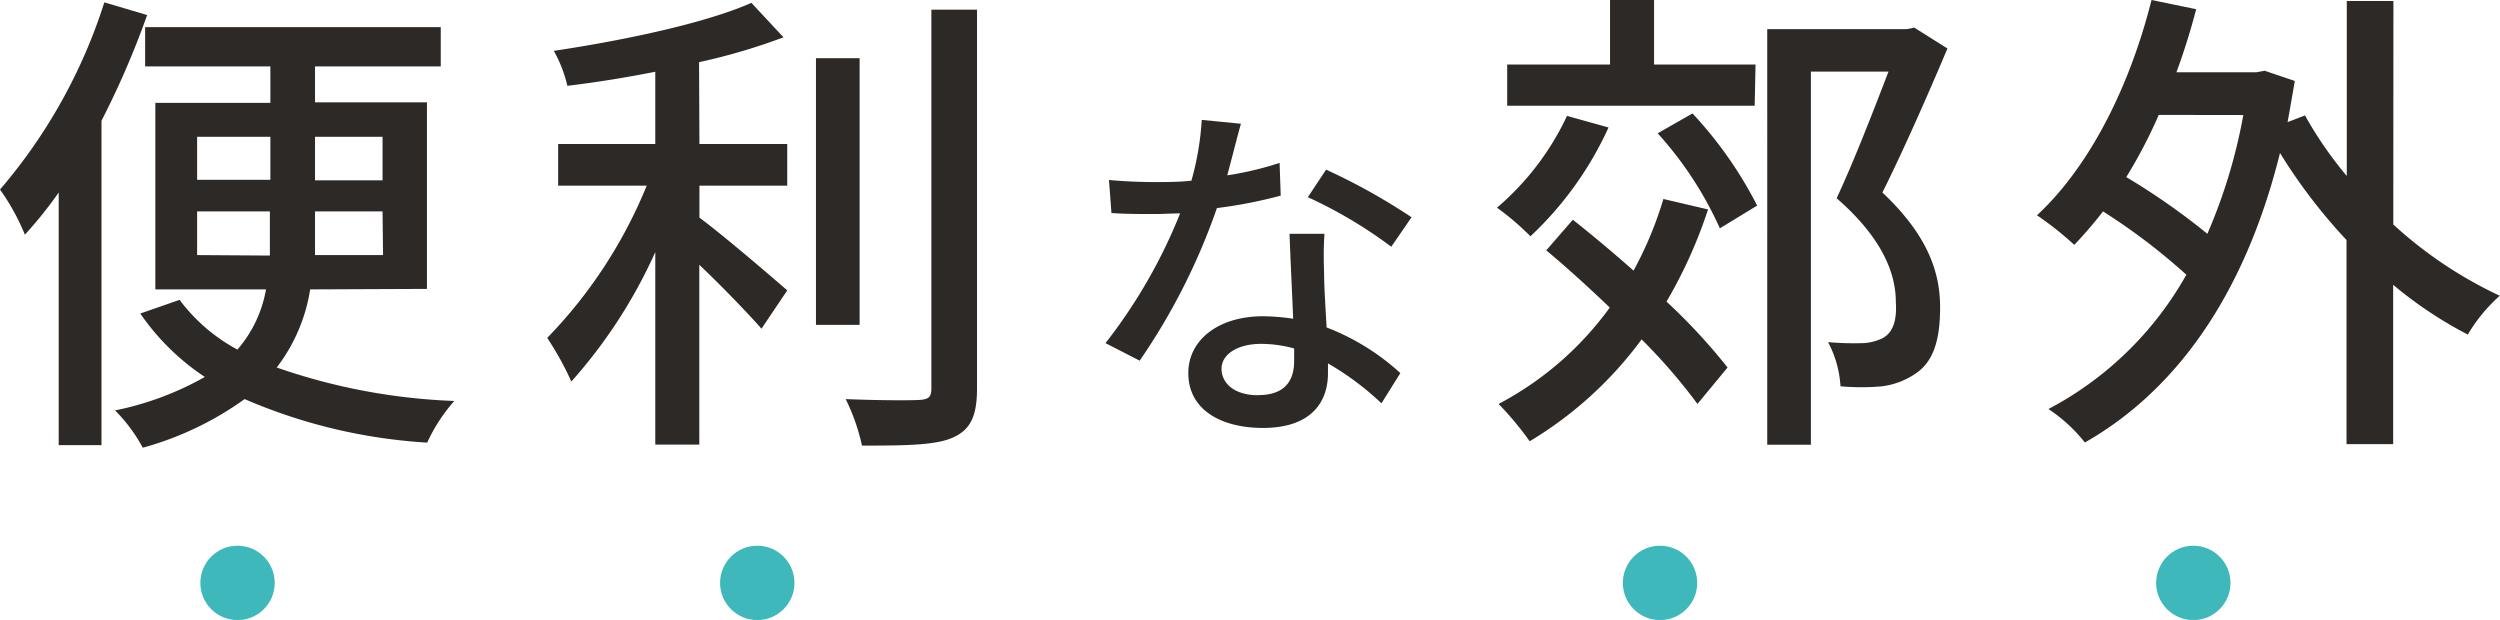
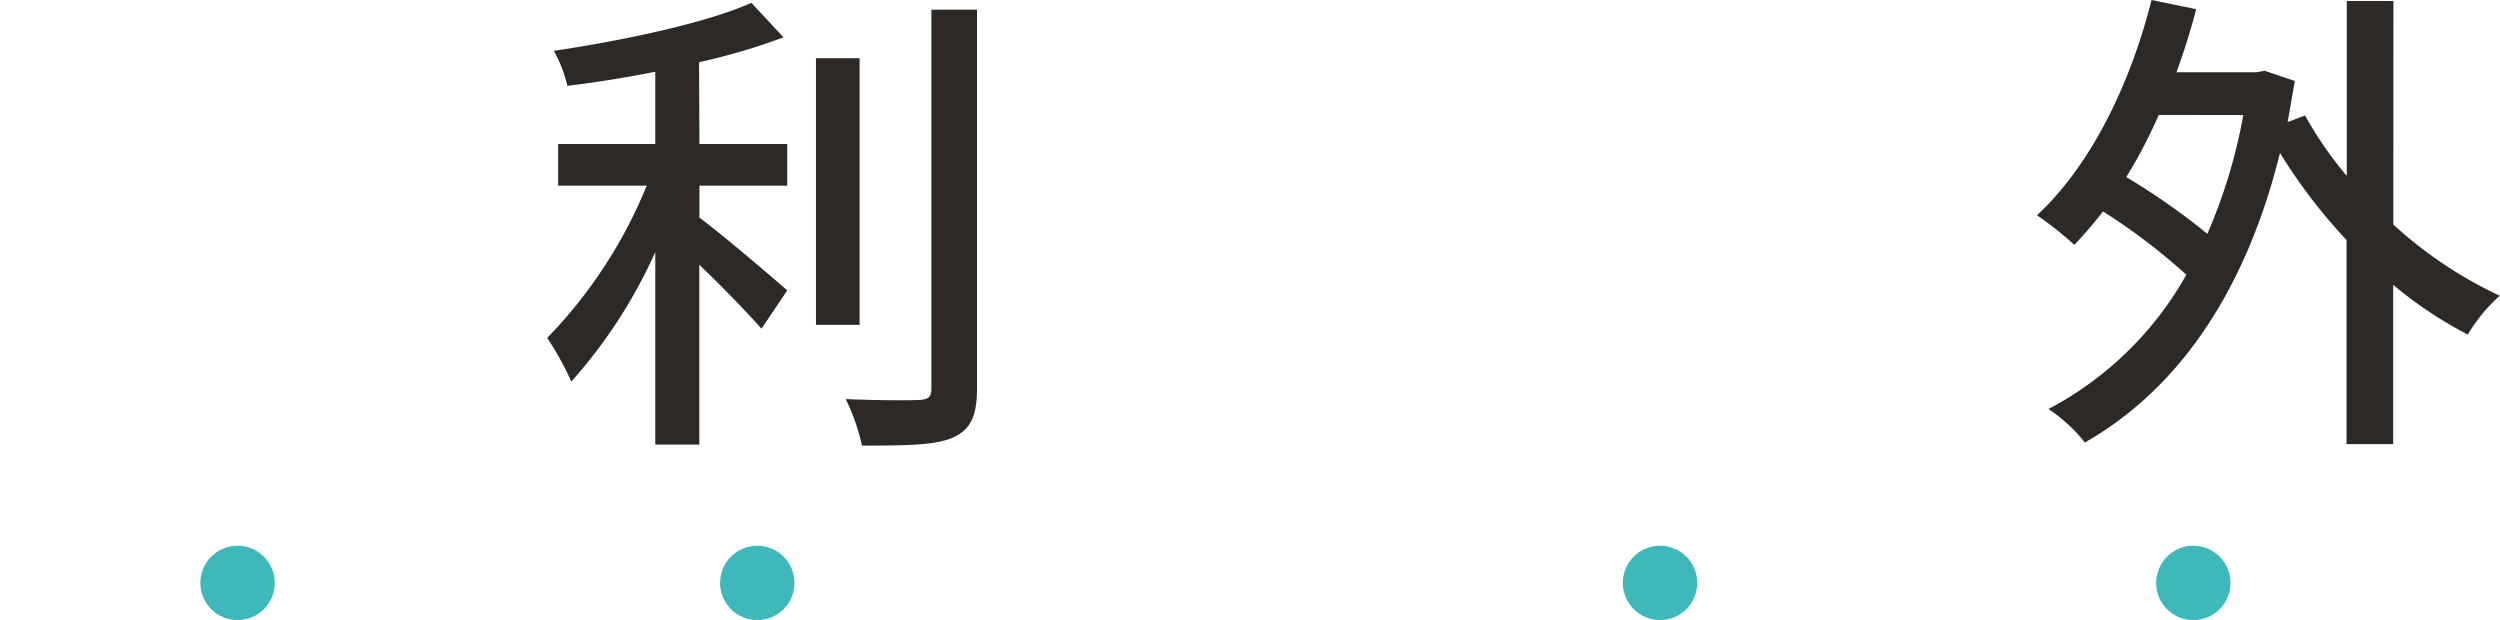
<svg xmlns="http://www.w3.org/2000/svg" viewBox="0 0 201.02 49.85">
  <defs>
    <style>.cls-1{fill:#2d2926;}.cls-2{fill:#3eb8ba;}</style>
  </defs>
  <title>アセット 18</title>
  <g id="レイヤー_2" data-name="レイヤー 2">
    <g id="レイヤー_1-2" data-name="レイヤー 1">
-       <path class="cls-1" d="M11.83,1.21a69.2,69.2,0,0,1-3.67,8.5V35.79H4.72V15.48A33.16,33.16,0,0,1,2,18.87a17.79,17.79,0,0,0-2-3.63A43.19,43.19,0,0,0,8.39.19ZM24.94,23.27a13.82,13.82,0,0,1-2.69,6.28,48.71,48.71,0,0,0,14.28,2.69,13.49,13.49,0,0,0-2.18,3.35,43.49,43.49,0,0,1-14.68-3.5A25.64,25.64,0,0,1,11.48,36a12.77,12.77,0,0,0-2.23-3,24.49,24.49,0,0,0,7.22-2.69,19.09,19.09,0,0,1-5.19-5.1l3.16-1.1a14.17,14.17,0,0,0,4.65,4,10,10,0,0,0,2.3-4.84h-8.9v-15h9.25V5.34H11.67V2.18H35.44V5.34H25.33V8.23h9v15Zm-9.09-8.81h5.89V11H15.85Zm5.85,6.09c0-.59,0-1.25,0-1.84V17H15.85v3.51ZM30.76,17H25.33v1.71c0,.59,0,1.21,0,1.8h5.47ZM25.33,11v3.5h5.43V11Z" />
      <path class="cls-1" d="M56.24,11.58H63.3v3.35H56.24V17.5c1.91,1.41,6,4.92,7.06,5.85l-2.07,3.08c-1.09-1.24-3.16-3.39-5-5.14V35.75H52.69V20.27a40.63,40.63,0,0,1-6.75,10.41A24.35,24.35,0,0,0,44,27.17,38.26,38.26,0,0,0,52,14.93H44.88V11.58h7.81V5.77c-2.38.47-4.8.86-7.07,1.13a10.5,10.5,0,0,0-1.09-2.81C50.19,3.24,56.71,1.87,60.42.23L63,3a49.24,49.24,0,0,1-6.79,2ZM69.12,26.12H65.61V4.68h3.51ZM78.56.78V31.23c0,2.26-.54,3.31-1.91,3.94s-3.78.66-7.34.66A16.25,16.25,0,0,0,68,32.09c2.65.11,5.11.11,5.89.07s1-.23,1-.93V.78Z" />
-       <path class="cls-1" d="M98.68,14.1a26.39,26.39,0,0,0,4.21-1l.09,2.63a37.36,37.36,0,0,1-5.13,1A51.16,51.16,0,0,1,91.64,29l-2.75-1.41a42.51,42.51,0,0,0,6-10.43c-.71,0-1.4.05-2.09.05-1.08,0-2.29,0-3.43-.08l-.2-2.66c1.12.11,2.49.17,3.63.17,1,0,2,0,3-.11a23,23,0,0,0,.83-4.89l3.15.31C99.51,10.9,99.11,12.5,98.68,14.1Zm7.79,8c0,.94.11,2.6.2,4.23A18.72,18.72,0,0,1,112.6,30l-1.52,2.43a22.69,22.69,0,0,0-4.3-3.21V30c0,2.44-1.46,4.41-5.23,4.41-3.32,0-6-1.43-6-4.41,0-2.68,2.44-4.57,6-4.57a17,17,0,0,1,2.43.2c-.09-2.26-.23-5-.29-6.83h2.81C106.41,20,106.44,21,106.47,22.11Zm-5.3,9.67c2.18,0,2.89-1.2,2.89-2.75,0-.26,0-.6,0-1a10,10,0,0,0-2.67-.37c-1.89,0-3.17.85-3.17,2S99.23,31.78,101.17,31.78Zm4-15.93,1.46-2.2a50.07,50.07,0,0,1,6.87,3.83l-1.63,2.37A36.64,36.64,0,0,0,105.15,15.85Z" />
-       <path class="cls-1" d="M129.34,10.25A27.74,27.74,0,0,1,123.06,19a21.31,21.31,0,0,0-2.69-2.3A21.94,21.94,0,0,0,126,9.32Zm8,6.59A37.74,37.74,0,0,1,134,24.25a47.24,47.24,0,0,1,4.91,5.3l-2.42,2.93A45.51,45.51,0,0,0,132,27.29,30.87,30.87,0,0,1,123,35.48a25.75,25.75,0,0,0-2.5-3,26,26,0,0,0,8.94-7.75c-1.72-1.64-3.47-3.24-5.11-4.6l2.14-2.46c1.53,1.21,3.21,2.61,4.88,4.09A29.72,29.72,0,0,0,133.75,16Zm3.75-8.34H121.19V5.19h8.27V0H133V5.19h8.16Zm-5,.62a32.59,32.59,0,0,1,5.2,7.41l-3,1.83a29,29,0,0,0-5-7.64ZM156.59,3.9c-1.56,3.7-3.52,8.15-5.23,11.58C155.1,19,156,22,156,24.72s-.58,4.4-2,5.34a6.23,6.23,0,0,1-2.65,1,18.56,18.56,0,0,1-3.36,0,8.63,8.63,0,0,0-1-3.55,23.76,23.76,0,0,0,2.81.08,4,4,0,0,0,1.64-.43c.82-.5,1.09-1.48,1-2.88,0-2.3-1.09-5.15-4.76-8.34,1.44-3.08,3-7.14,4.17-10.18h-6.24v30h-3.51V2.34h11.24l.58-.12Z" />
      <path class="cls-1" d="M192.44,18.05A33.85,33.85,0,0,0,201,23.78a13.26,13.26,0,0,0-2.57,3.12,32.68,32.68,0,0,1-6-4V35.71h-3.75V19.3a43.86,43.86,0,0,1-5.35-7c-2.89,11.66-8.55,19.22-15.69,23.28a12.49,12.49,0,0,0-2.93-2.69,27.29,27.29,0,0,0,11.09-10.8A49.28,49.28,0,0,0,169.1,17a34.79,34.79,0,0,1-2.31,2.69,26.7,26.7,0,0,0-3-2.38C168,13.41,171.24,7,173,0l3.59.74A52.62,52.62,0,0,1,175,5.81h6.44l.66-.12,2.42.82c-.19,1.13-.39,2.26-.58,3.31l1.4-.54a31,31,0,0,0,3.36,4.87V.08h3.75ZM173.58,9.24a39.63,39.63,0,0,1-2.61,5,54.84,54.84,0,0,1,6.52,4.56,43.2,43.2,0,0,0,2.89-9.55Z" />
      <circle class="cls-2" cx="19.1" cy="46.87" r="2.99" />
      <circle class="cls-2" cx="60.89" cy="46.87" r="2.99" />
      <circle class="cls-2" cx="133.48" cy="46.87" r="2.99" />
      <circle class="cls-2" cx="176.36" cy="46.87" r="2.99" />
    </g>
  </g>
</svg>